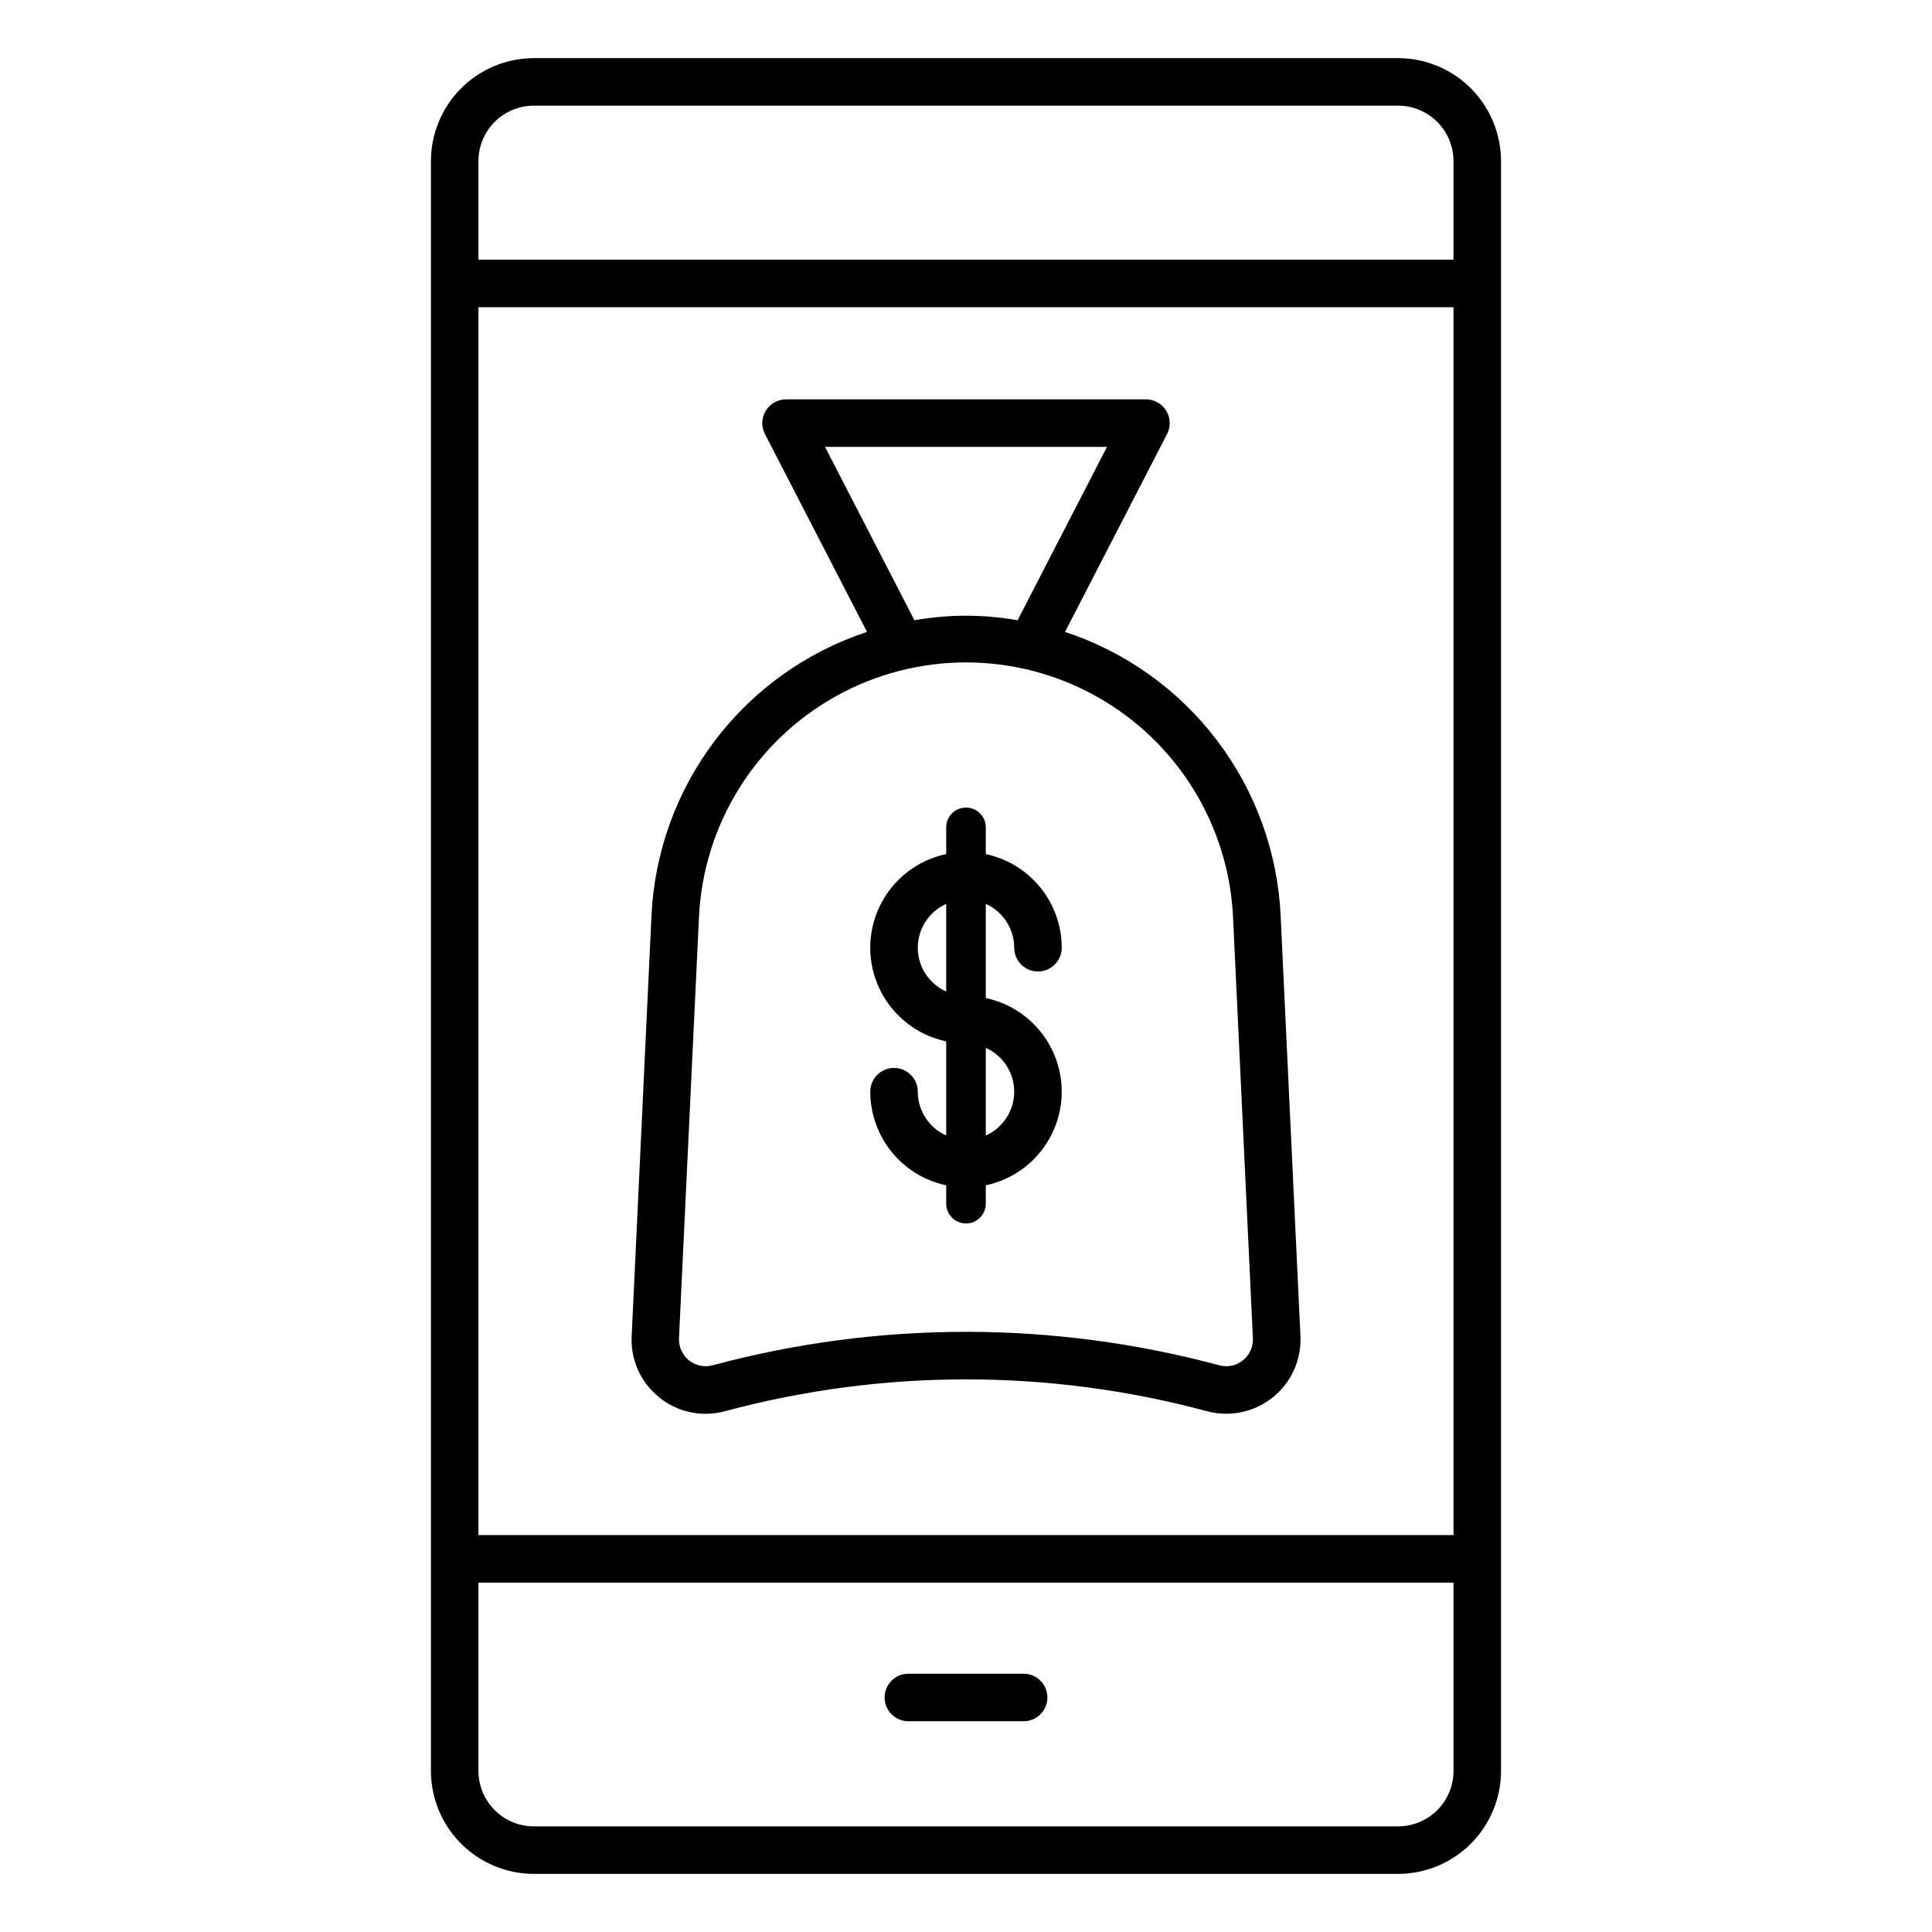
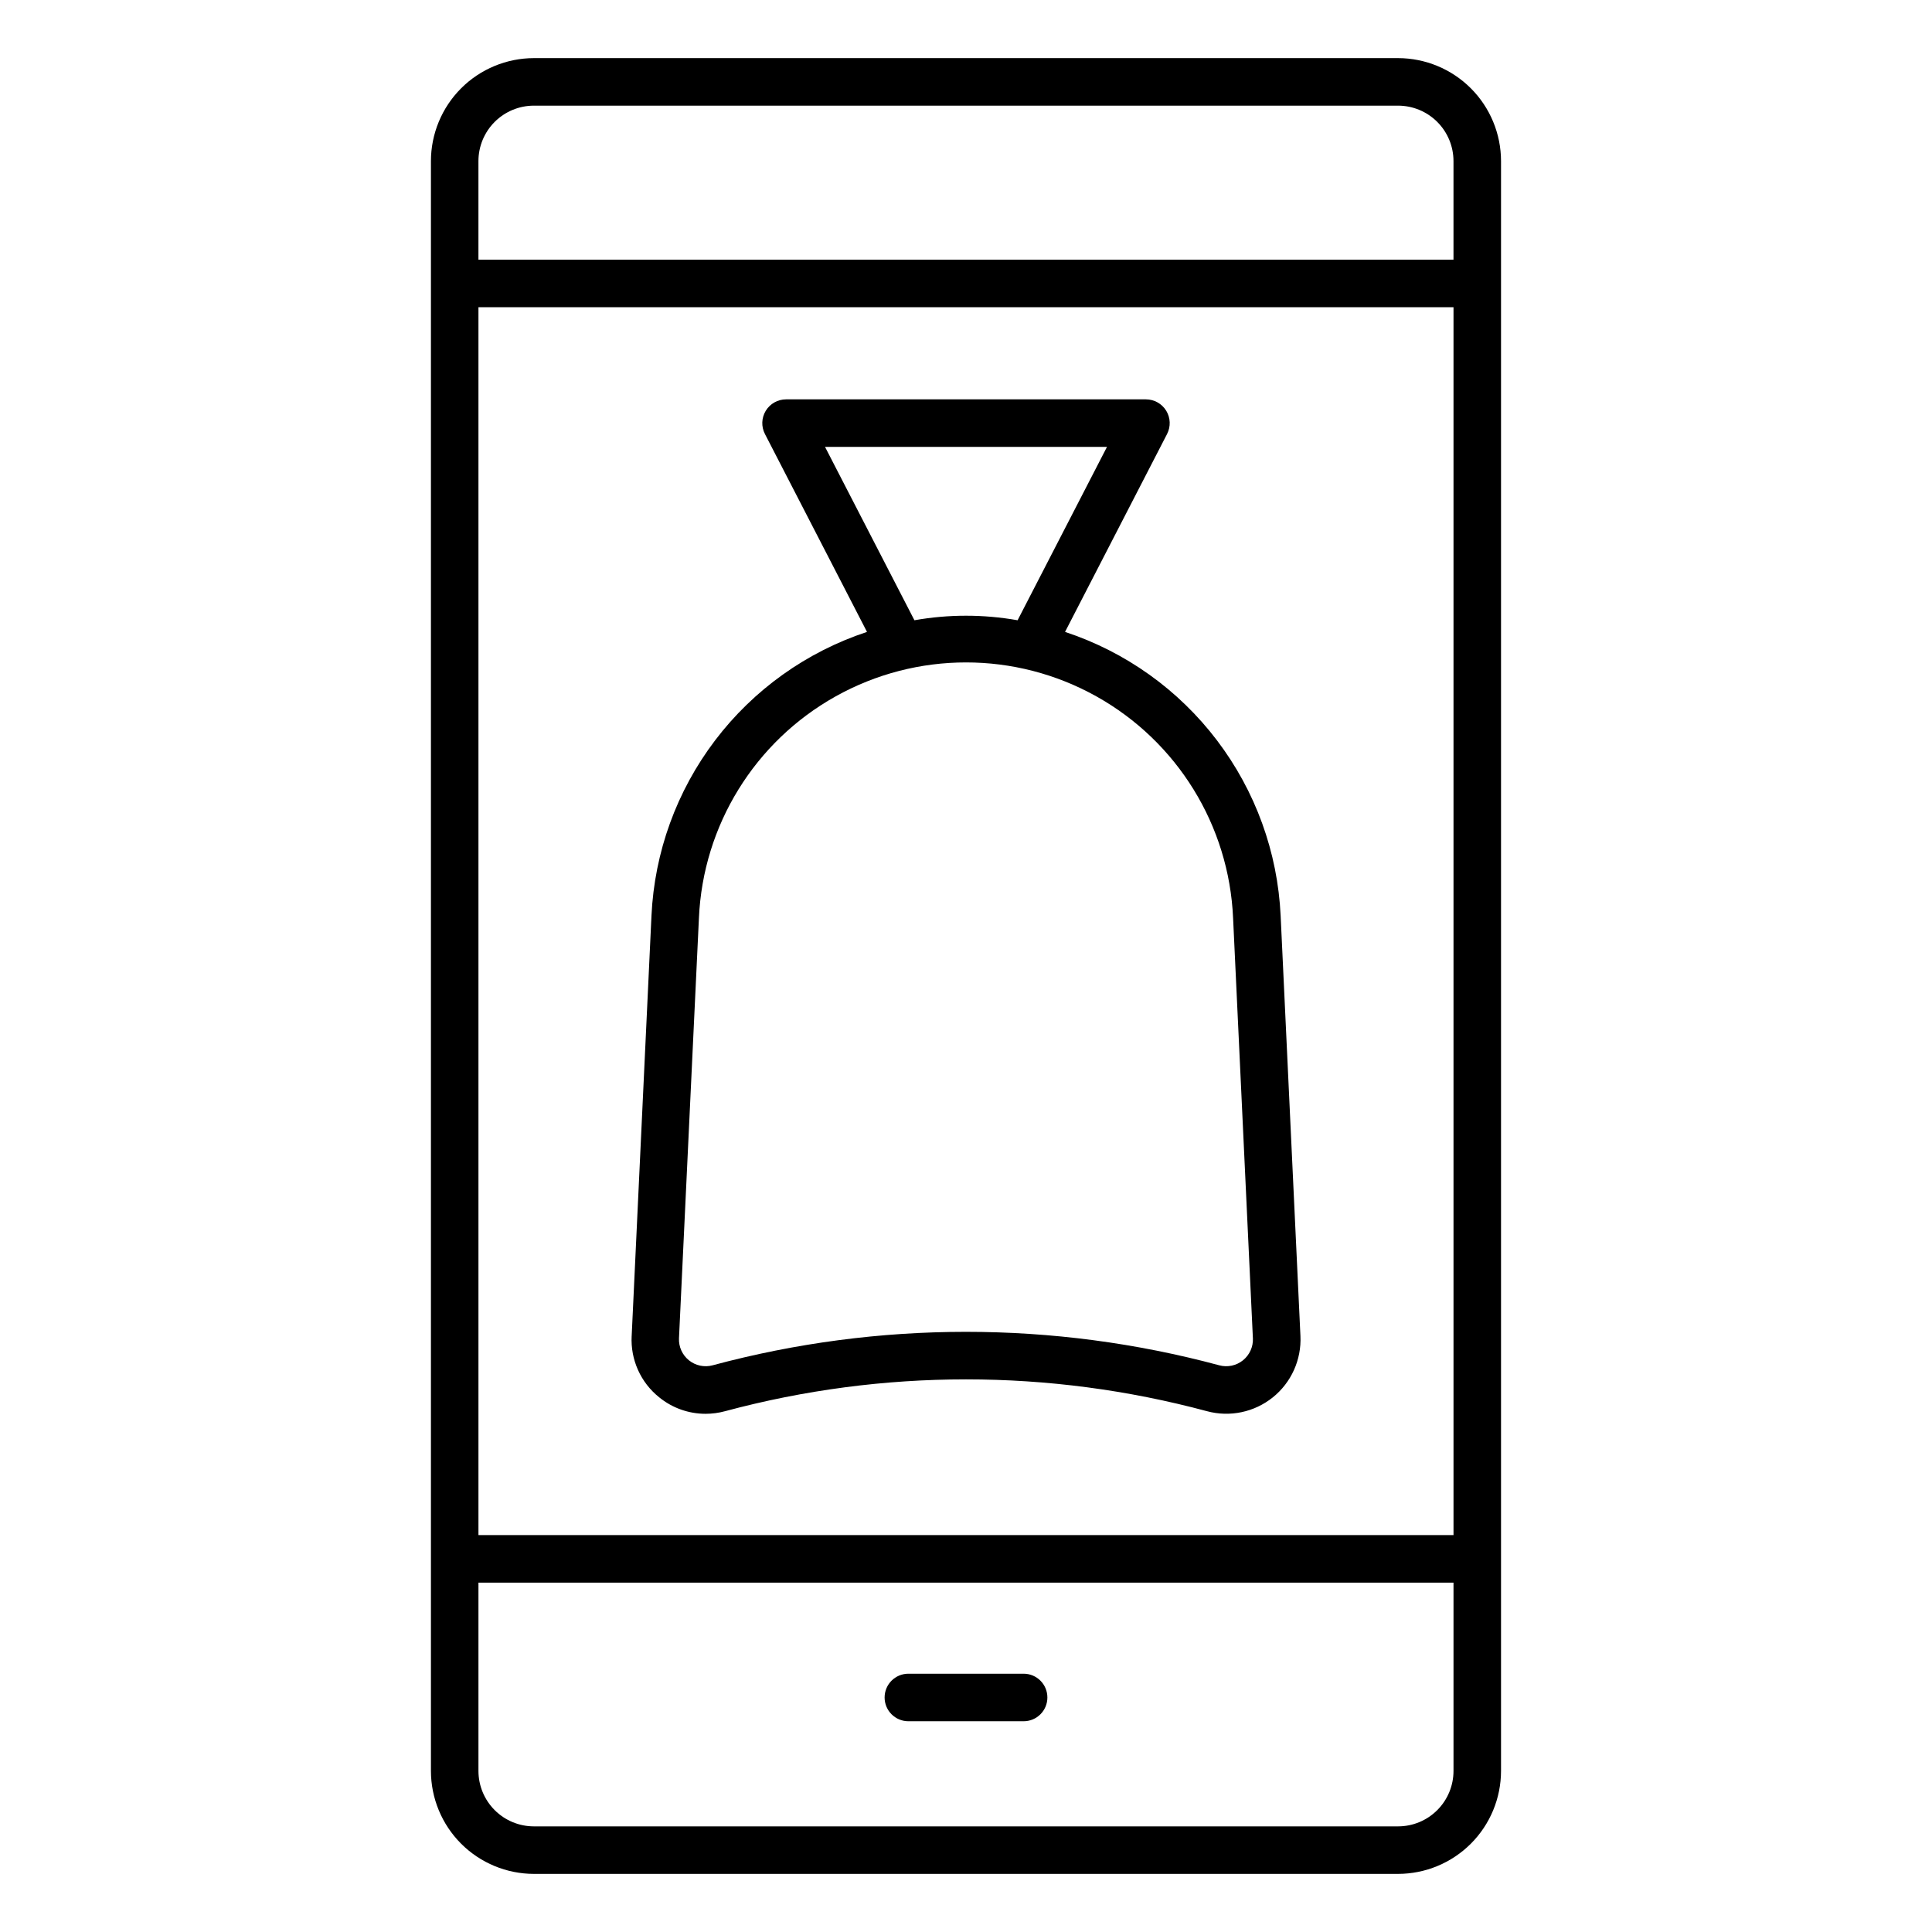
<svg xmlns="http://www.w3.org/2000/svg" fill="#000000" width="800px" height="800px" version="1.1" viewBox="144 144 512 512">
  <g>
    <path d="m285.49 640.6h229.01c7.234-0.008 14.172-2.887 19.289-8 5.117-5.117 7.992-12.055 8-19.289v-426.62c-0.008-7.234-2.883-14.172-8-19.289-5.117-5.113-12.055-7.992-19.289-8h-229.01c-7.234 0.008-14.172 2.887-19.289 8-5.113 5.117-7.992 12.055-8 19.289v426.62c0.008 7.234 2.887 14.172 8 19.289 5.117 5.113 12.055 7.992 19.289 8zm229.01-12.594h-229.01c-3.898 0-7.637-1.547-10.391-4.305-2.754-2.754-4.305-6.492-4.305-10.391v-49.898h258.4v49.898c0 3.898-1.547 7.637-4.305 10.391-2.754 2.758-6.492 4.305-10.391 4.305zm14.695-77.188h-258.4v-325.41h258.4zm-243.71-378.82h229.01c3.898 0 7.637 1.551 10.391 4.305 2.758 2.758 4.305 6.492 4.305 10.391v26.121h-258.4v-26.121c0-3.898 1.551-7.633 4.305-10.391 2.754-2.754 6.492-4.305 10.391-4.305z" />
    <path d="m415.27 587.55h-30.543c-3.477 0-6.297 2.82-6.297 6.301 0 3.477 2.82 6.297 6.297 6.297h30.543c3.481 0 6.297-2.82 6.297-6.297 0-3.481-2.816-6.301-6.297-6.301z" />
    <path d="m318.7 514.31c3.465 2.82 7.797 4.359 12.266 4.363 1.75 0 3.496-0.234 5.184-0.691 41.828-11.246 85.883-11.246 127.71 0 6.07 1.637 12.559 0.27 17.457-3.672 4.898-3.941 7.613-9.988 7.312-16.27l-5.246-111.36c-0.789-16.848-6.676-33.059-16.879-46.488-10.199-13.434-24.238-23.449-40.258-28.73l27.039-52.445c1.004-1.949 0.922-4.285-0.219-6.16-1.145-1.875-3.18-3.019-5.375-3.023h-95.379c-2.195 0.004-4.234 1.148-5.375 3.023-1.145 1.875-1.227 4.211-0.219 6.16l27.047 52.445c-16.016 5.285-30.055 15.305-40.254 28.738-10.199 13.434-16.078 29.648-16.863 46.496l-5.246 111.36h-0.004c-0.332 6.277 2.387 12.332 7.305 16.254zm43.941-251.88h74.723l-23.691 45.945c-9.043-1.602-18.297-1.602-27.34 0zm-33.418 124.86c1.078-24.547 14.801-46.785 36.258-58.758 21.457-11.977 47.586-11.977 69.043 0 21.461 11.973 35.18 34.211 36.258 58.758l5.246 111.36h0.004c0.105 2.258-0.875 4.434-2.641 5.852-1.762 1.418-4.098 1.906-6.281 1.316-43.969-11.824-90.281-11.824-134.25 0-2.184 0.59-4.519 0.098-6.285-1.32-1.762-1.418-2.742-3.594-2.637-5.852z" />
-     <path d="m387.22 433.31c0-3.481-2.82-6.297-6.297-6.297s-6.297 2.816-6.297 6.297c0.008 5.812 2.012 11.449 5.676 15.965 3.66 4.516 8.762 7.637 14.449 8.848v4.856c0 2.898 2.352 5.246 5.25 5.246s5.246-2.348 5.246-5.246v-4.856c7.644-1.617 14.117-6.668 17.547-13.688 3.43-7.023 3.43-15.234 0-22.254-3.43-7.023-9.902-12.074-17.547-13.691v-24.953c4.574 2.059 7.519 6.606 7.531 11.621 0 3.477 2.82 6.297 6.297 6.297 3.481 0 6.297-2.82 6.297-6.297-0.008-5.816-2.012-11.453-5.672-15.969-3.664-4.516-8.766-7.637-14.453-8.844v-7.082c0-2.898-2.348-5.246-5.246-5.246s-5.25 2.348-5.25 5.246v7.082c-7.648 1.609-14.121 6.66-17.551 13.684-3.434 7.019-3.434 15.234 0 22.254 3.43 7.023 9.902 12.074 17.551 13.688v24.961-0.004c-4.574-2.059-7.519-6.602-7.531-11.617zm25.559 0c-0.012 5.016-2.957 9.559-7.531 11.617v-23.238c4.574 2.059 7.523 6.606 7.531 11.621zm-25.559-38.152c0.012-5.016 2.957-9.562 7.531-11.621v23.238c-4.574-2.055-7.523-6.602-7.531-11.617z" />
  </g>
</svg>